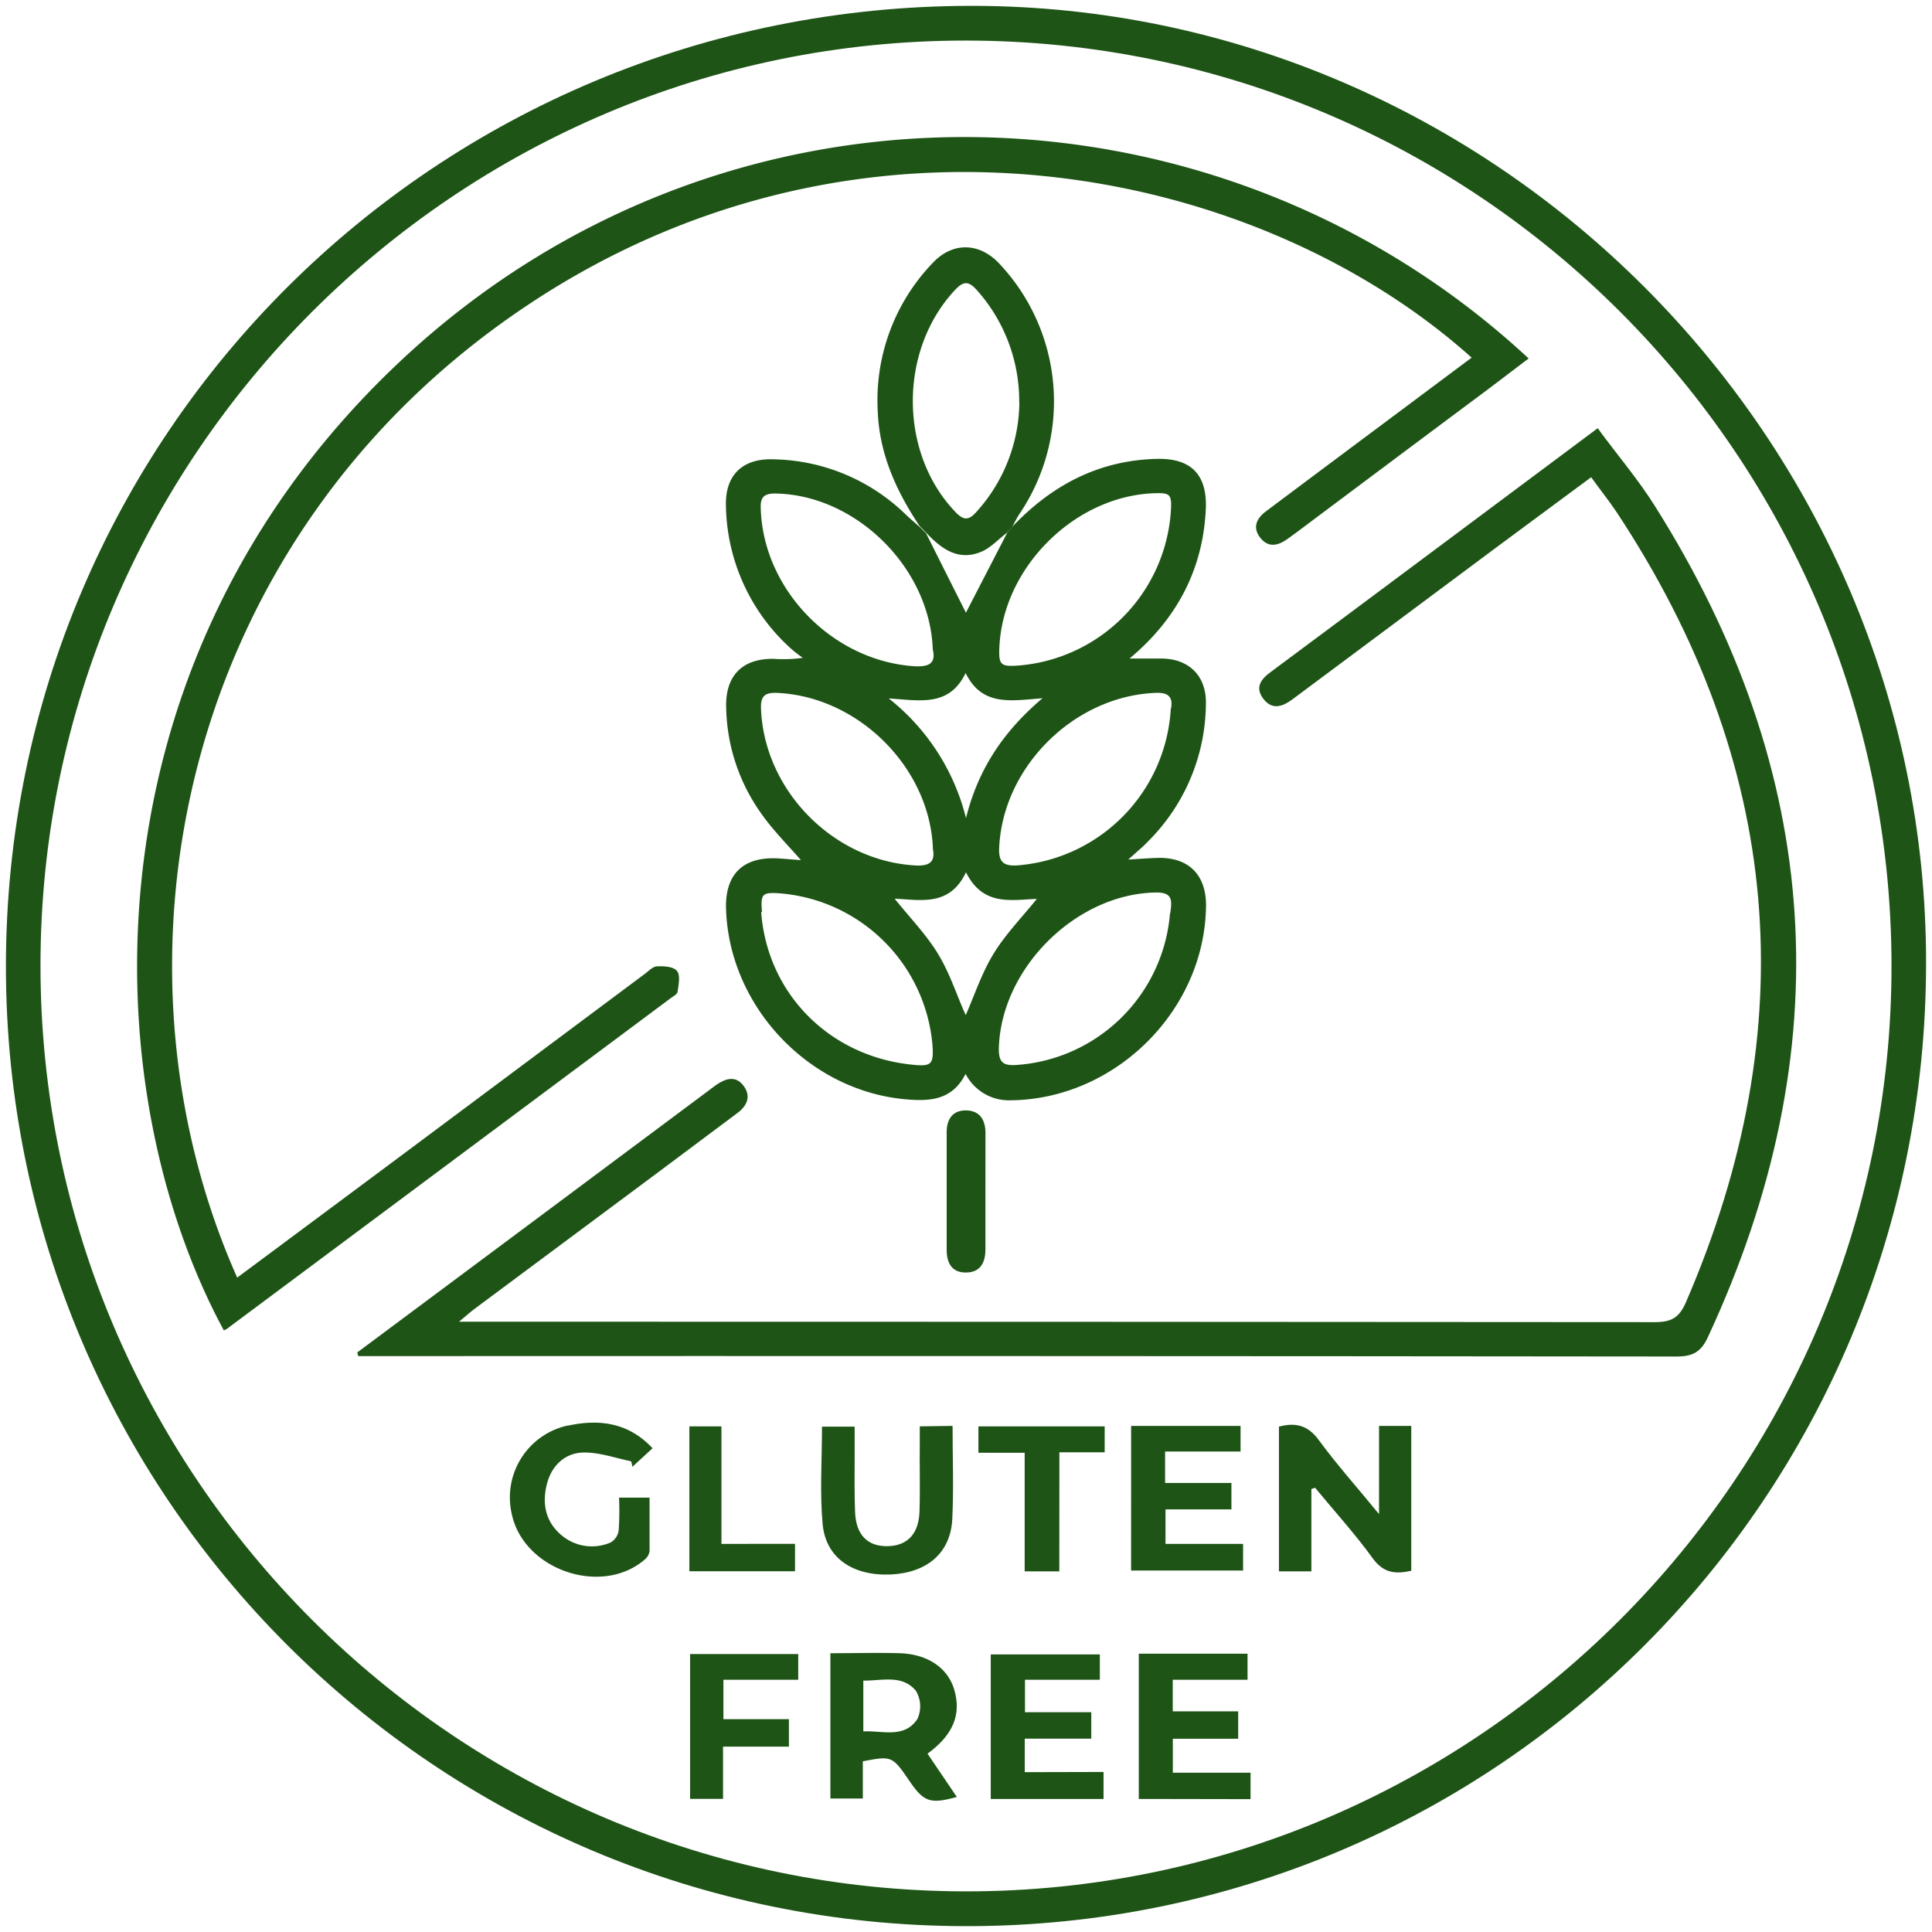
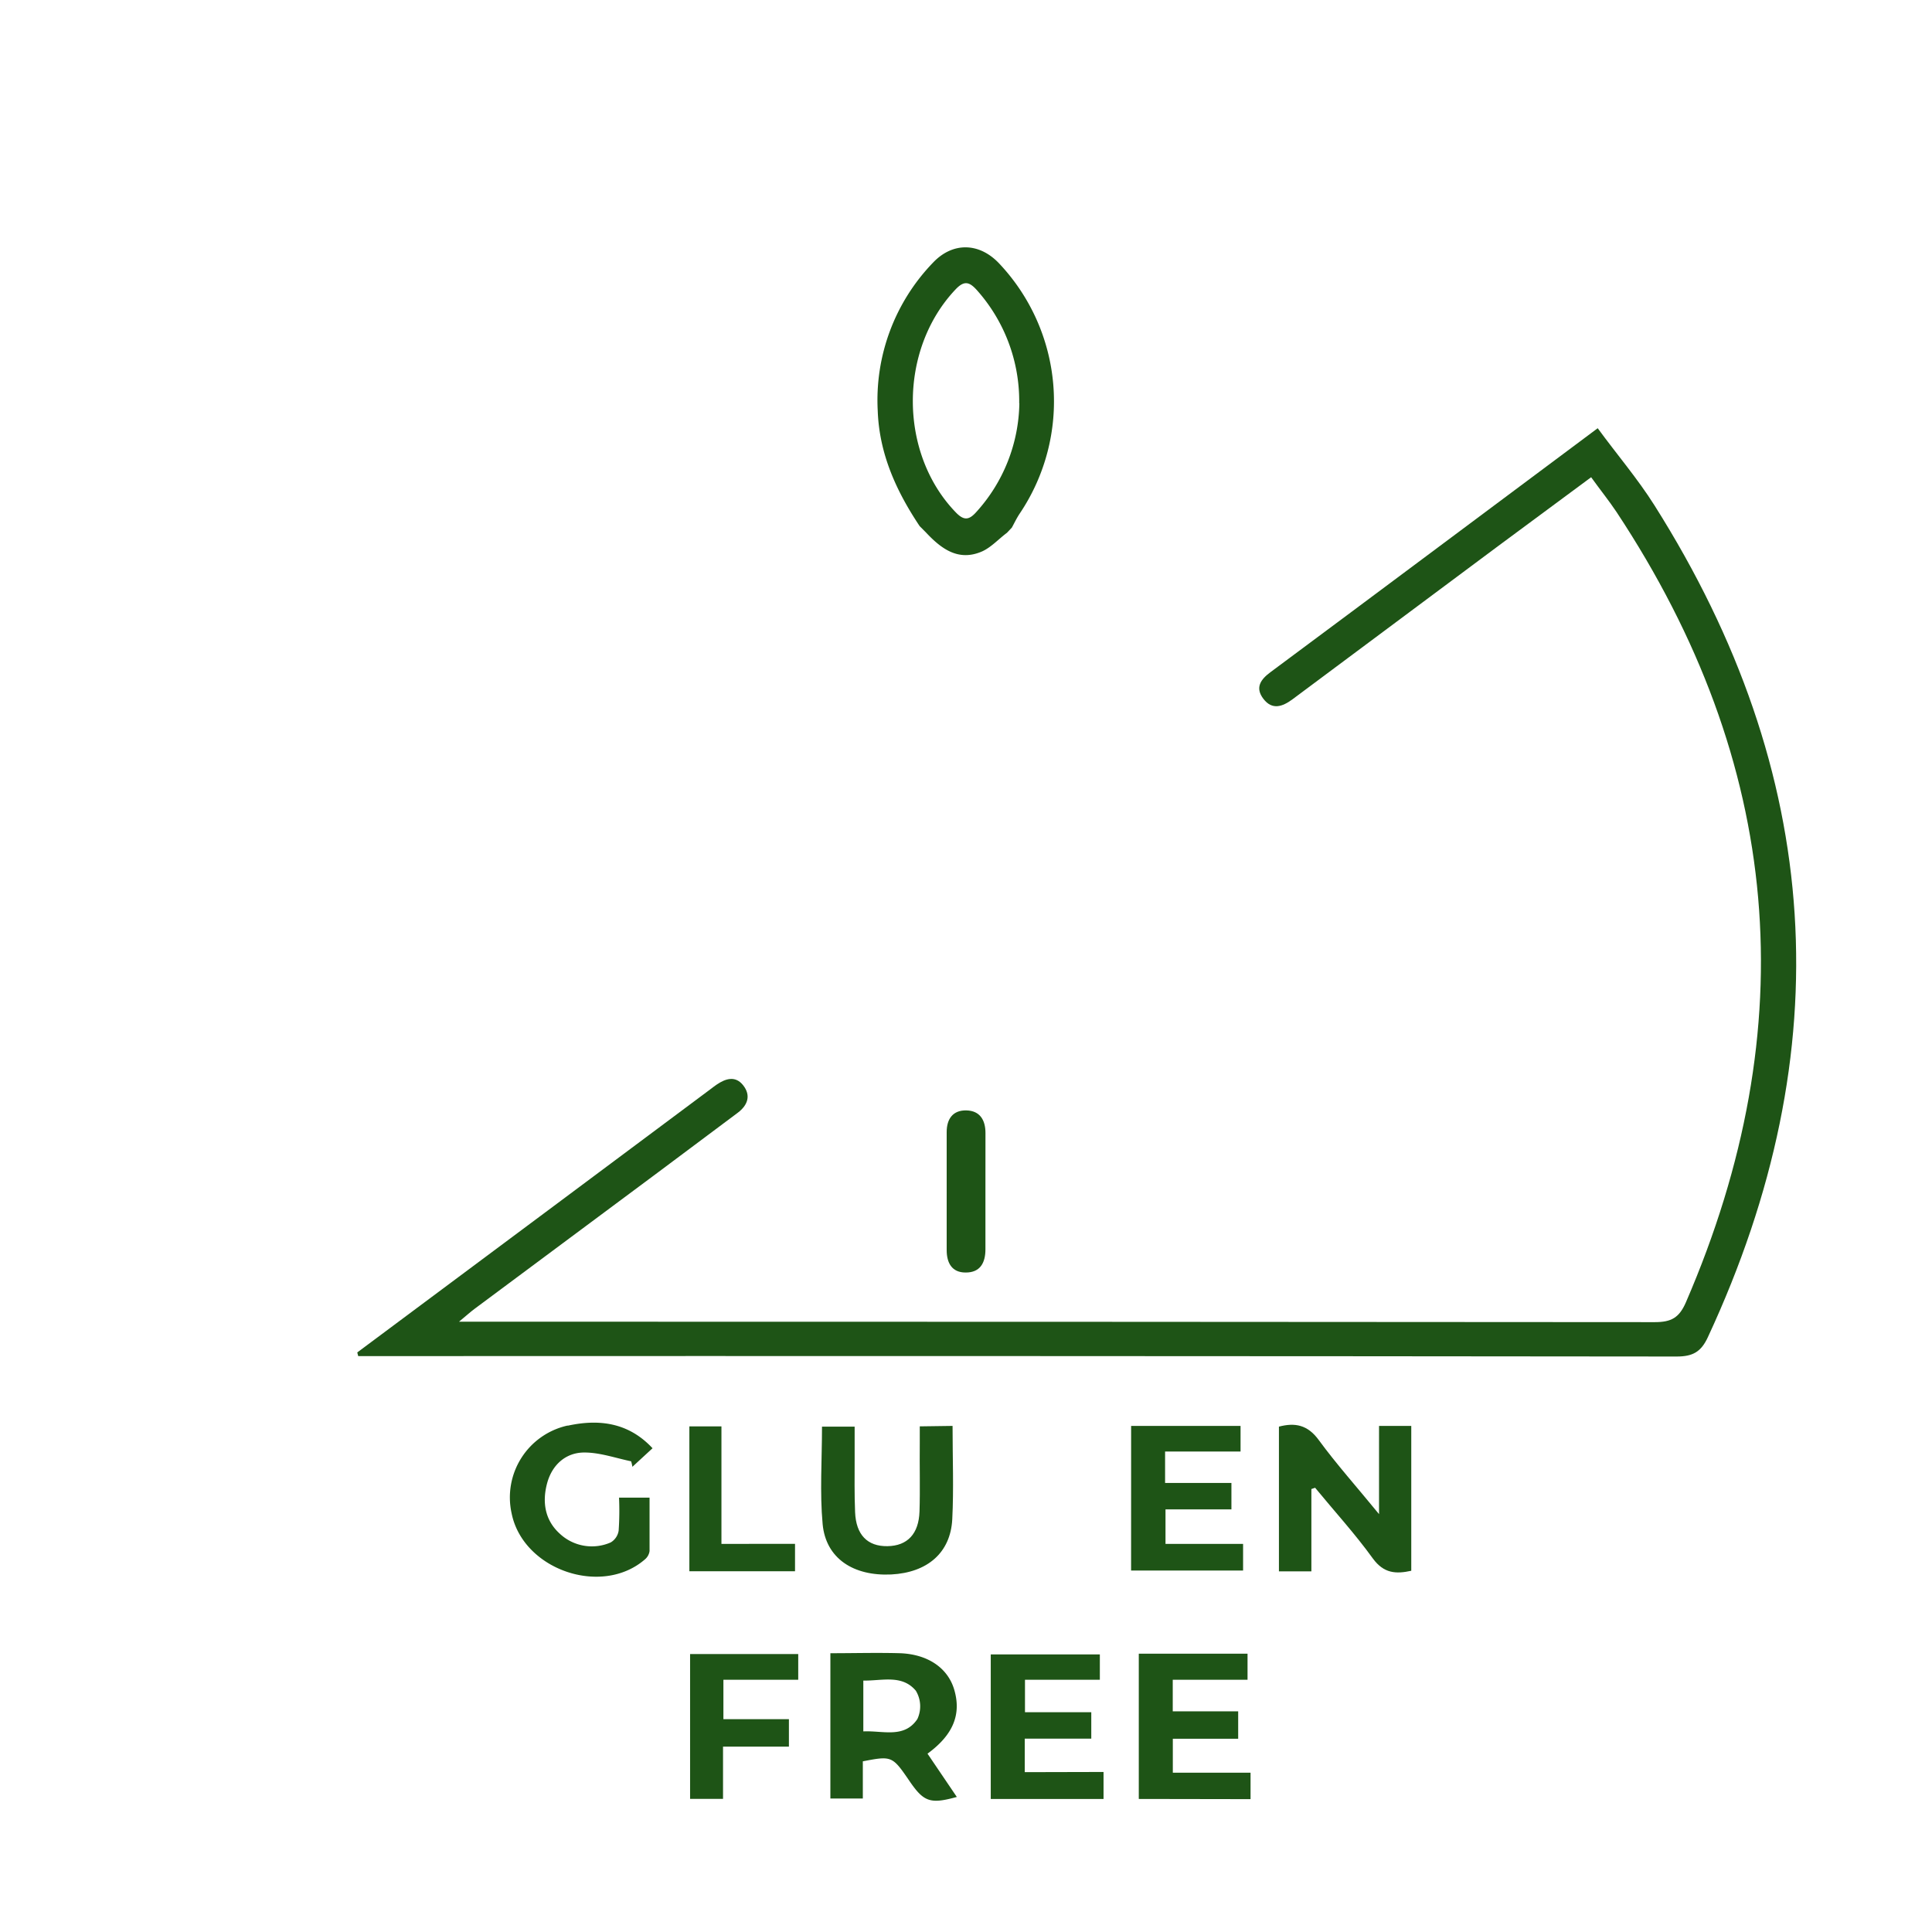
<svg xmlns="http://www.w3.org/2000/svg" viewBox="0 0 512 512" data-name="Layer 11" id="Layer_11">
  <defs>
    <style>.cls-1{fill:#1e5416;}</style>
  </defs>
-   <path d="M1.57,256.16C1.57,115,115.62,1.55,257.51,1.55c138.65,0,253,114.75,252.92,253.58,0,141.37-113.67,255.4-254.36,255.32S1.57,396.46,1.57,256.16Zm499.7-.25c-.08-135.2-109.83-245-245.11-245.16S10.65,120.87,10.73,256s110,245.07,245.12,245.23S501.37,391.06,501.27,255.85Z" class="cls-1" />
-   <path d="M268.24,139.62c10.34-10.91,22.74-17.56,38-18,9.25-.34,13.75,4,13.31,13.35-.77,16-7.7,29.1-20.22,39.55h8.41c7.27,0,11.94,4.55,11.84,11.81A52,52,0,0,1,304,223.22a26.37,26.37,0,0,1-2.25,2.11L299,227.79c3.27-.19,5.6-.38,8-.44,8-.13,12.61,4.47,12.61,12.54-.2,27.78-24,51.45-51.81,51.7a12.9,12.9,0,0,1-11.91-7c-3.39,6.71-9,7.28-15.15,6.8-26-1.92-47.53-24.42-48.33-50.53-.29-9.23,4.57-13.91,13.85-13.37,1.88.11,3.78.29,6,.46-3.55-4.08-7.16-7.68-10.1-11.77a49.9,49.9,0,0,1-9.72-28.83c-.2-8.37,4.36-12.89,12.67-12.75a36.15,36.15,0,0,0,7.64-.27,35.13,35.13,0,0,1-2.91-2.24,52,52,0,0,1-17.46-38.24c-.17-7.9,4.37-12.34,12.34-12.13a51.5,51.5,0,0,1,35.43,14.75c1.17,1.09,2.4,2.15,3.6,3.2l1.65,1.63c3.74,7.45,7.46,14.88,10.58,21.07l10.92-21.14Zm42-3.55c.39-4.91,0-5.45-3.81-5.37-21.21.41-40.59,19.38-41.58,40.74-.24,4.79.33,5.3,5.23,4.92a44,44,0,0,0,40.16-40.2Zm-63,89.13c-.64-21.75-19.87-40.74-41.49-41.58-3-.09-4.19.84-4.08,4.06.77,21.75,19.19,40.5,41,41.68C246.16,229.52,247.81,228.55,247.27,225.2Zm63.08-37.38c.59-3.11-.71-4.36-4.1-4.2-21.5.86-40.36,19.47-41.42,40.88-.19,3.62.82,5.05,4.64,4.85a44.17,44.17,0,0,0,40.83-41.53Zm-.2,54.24c.36-2.91,1-5.58-3.67-5.54-21.31.26-41.31,20.19-41.75,41.52,0,3.41,1.13,4.37,4.36,4.21a43.82,43.82,0,0,0,41-40.19Zm-62.92-69.83c-.69-21.74-20.37-41.1-41.71-41.44-2.75,0-4,.73-3.89,3.78.54,21.65,19.07,40.67,40.88,42,3.71.16,5.53-.77,4.76-4.29Zm-45.48,69.5c1.64,21.57,18,38.12,39.86,40.41,5.34.56,5.91,0,5.52-5.38a44.16,44.16,0,0,0-40.25-40c-4.91-.38-5.31.13-4.91,4.92ZM256,216.81c3.1-12.53,9.57-22.7,20.27-31.77-8.47.67-16,2.2-20.37-6.67-4.37,9-12,7.27-20.37,6.72A58.34,58.34,0,0,1,256,216.81Zm0,14.35c-4.36,9.21-12.13,7.28-18.91,7,4.14,5.17,8.51,9.63,11.64,14.86s4.91,11,7.2,16c2.28-5.18,4.22-11.11,7.36-16.25s7.48-9.59,11.48-14.55C268.06,238.45,260.51,240.27,256,231.16Z" class="cls-1" />
-   <path d="M62.86,338.58c14.35-10.66,28.39-21.1,42.43-31.56l65.47-48.84c1.06-.78,2.18-2,3.27-2.08,1.82-.09,4.37,0,5.36,1.19s.42,3.67.18,5.55c-.1.65-1.19,1.22-1.9,1.74L60.1,352.18a3.8,3.8,0,0,1-.79.37c-35-64.78-37.69-177.6,46.84-256.89C192.1,15,322.56,18.31,405.11,95c-4.36,3.28-8.6,6.56-12.87,9.73q-24.4,18.19-48.86,36.52c-.83.59-1.63,1.2-2.52,1.8-2.5,1.73-5,2-7-.71s-.73-5.05,1.64-6.84q15.54-11.64,31.15-23.28L390,94.78c-56.22-50.45-161.2-73-249.79-14.18C47.63,142,25.54,254.78,62.86,338.58Z" class="cls-1" />
  <path d="M94.68,358.41l52-38.74,41.77-31.15c.48-.34.91-.73,1.45-1.07,2.4-1.64,5-2.45,7.06.18s1.27,5.22-1.46,7.27l-21.21,15.86L125.8,346.83c-1.12.83-2.15,1.77-4.15,3.43h7.6q154.64,0,309.29.12c4.37,0,6.44-1.16,8.21-5.18q47.53-109.83-18.35-209.51c-2-3-4.36-5.92-6.73-9.22l-24.58,18.19q-27.3,20.37-54.55,40.65c-2.7,2-5.4,2.91-7.71-.09s-.72-5.18,1.86-7.09c28.69-21.31,57.36-42.76,86.72-64.65,5,6.85,10.57,13.35,15.06,20.47q67.18,106.32,14.14,220.4c-1.8,3.91-4,5.14-8.27,5.14q-172.36-.18-344.7-.11H94.93Z" class="cls-1" />
  <path d="M245.36,141.08l-1.64-1.65c-6.21-9.29-10.71-19.19-11.11-30.55A52.46,52.46,0,0,1,247.26,69.6c5.2-5.49,12.19-5.36,17.45.14A53.22,53.22,0,0,1,270.3,136c-.83,1.22-1.45,2.54-2.15,3.82l-1.3,1.38c-2.19,1.63-4.16,3.83-6.56,4.92C254,148.88,249.44,145.44,245.36,141.08Zm24.74-34.16a44.19,44.19,0,0,0-11.19-30c-2-2.24-3.38-2.65-5.67-.23-15.16,16-15.09,43.5.11,59.15,2.11,2.16,3.45,2,5.36-.13a43.86,43.86,0,0,0,11.43-28.91Z" class="cls-1" />
  <path d="M347.53,394.61v21.82h-8.6V378.07c4.23-1.1,7.58-.51,10.53,3.52,4.73,6.46,10.1,12.45,16,19.67V377.88H374v38.39c-4.05.89-7.28.73-10.19-3.27-4.74-6.56-10.18-12.51-15.29-18.73Z" class="cls-1" />
  <path d="M220.06,438.12c6.38,0,12.41-.17,18.44,0,7.43.27,12.67,3.93,14.37,9.62,1.94,6.56-.23,12-7.07,17l7.77,11.47c-7,1.93-8.73,1.34-12.48-4.12-4.61-6.76-4.73-6.81-12.43-5.32v9.85h-8.6Zm8.73,20.72c5.18-.26,10.83,1.94,14.32-3.27a8,8,0,0,0-.41-7.52c-3.69-4.37-9-2.58-13.91-2.68Z" class="cls-1" />
  <path d="M301.79,476.74V438.25h28.82v6.9H310.79v8.37h17.34v7.27H310.81v9h20.6v7Z" class="cls-1" />
  <path d="M299.76,377.89h29v6.78h-20V393h17.58v7H308.87v9.15h20.56v7.06H299.75Z" class="cls-1" />
  <path d="M292.45,469.59v7.16H262.56V438.43h28.91v6.72H271.63v8.61H289.2v7H271.57v8.88Z" class="cls-1" />
  <path d="M252.44,377.88c0,8.55.33,16.64-.08,24.73-.46,8.93-6.63,14.14-16.16,14.64-10.1.48-17.34-4.3-18.19-13.32-.78-8.42-.17-17-.17-25.85h8.65v8.51c0,4.72-.08,9.41.12,14.16.25,6,3.27,9.08,8.58,9s8.3-3.28,8.49-9.2,0-12.06.07-18V378Z" class="cls-1" />
  <path d="M167.25,387.26c-4.13-.86-8.28-2.34-12.41-2.33-4.92,0-8.52,3.28-9.83,8.08s-.75,9.69,3.27,13.37a12.44,12.44,0,0,0,13.56,2.38,4.38,4.38,0,0,0,2.11-3.14,77.06,77.06,0,0,0,.1-8.73h8.09v14.16a3.49,3.49,0,0,1-1.19,2.17c-11.47,10-32.33,2.8-35.36-12.14a19.51,19.51,0,0,1,14.76-23.28h.21c8.19-1.77,16-.84,22.37,6l-5.34,4.92A9.1,9.1,0,0,0,167.25,387.26Z" class="cls-1" />
  <path d="M211.54,438.34v6.81H191.71V455.6h17.36v7.27H191.61v13.85h-8.73V438.34Z" class="cls-1" />
-   <path d="M280.73,416.43h-9.18V385H259.29v-7h33.46v6.88h-12Z" class="cls-1" />
  <path d="M210.69,409.13v7.27h-28V378h8.5v31.15Z" class="cls-1" />
  <path d="M261.15,316.12v14.95c0,3.57-1.37,6.19-5.27,6.16-3.63,0-5-2.56-5-5.94V300c0-3.46,1.64-5.82,5.23-5.73s5.05,2.56,5.05,6C261.14,305.48,261.15,310.83,261.15,316.12Z" class="cls-1" />
</svg>